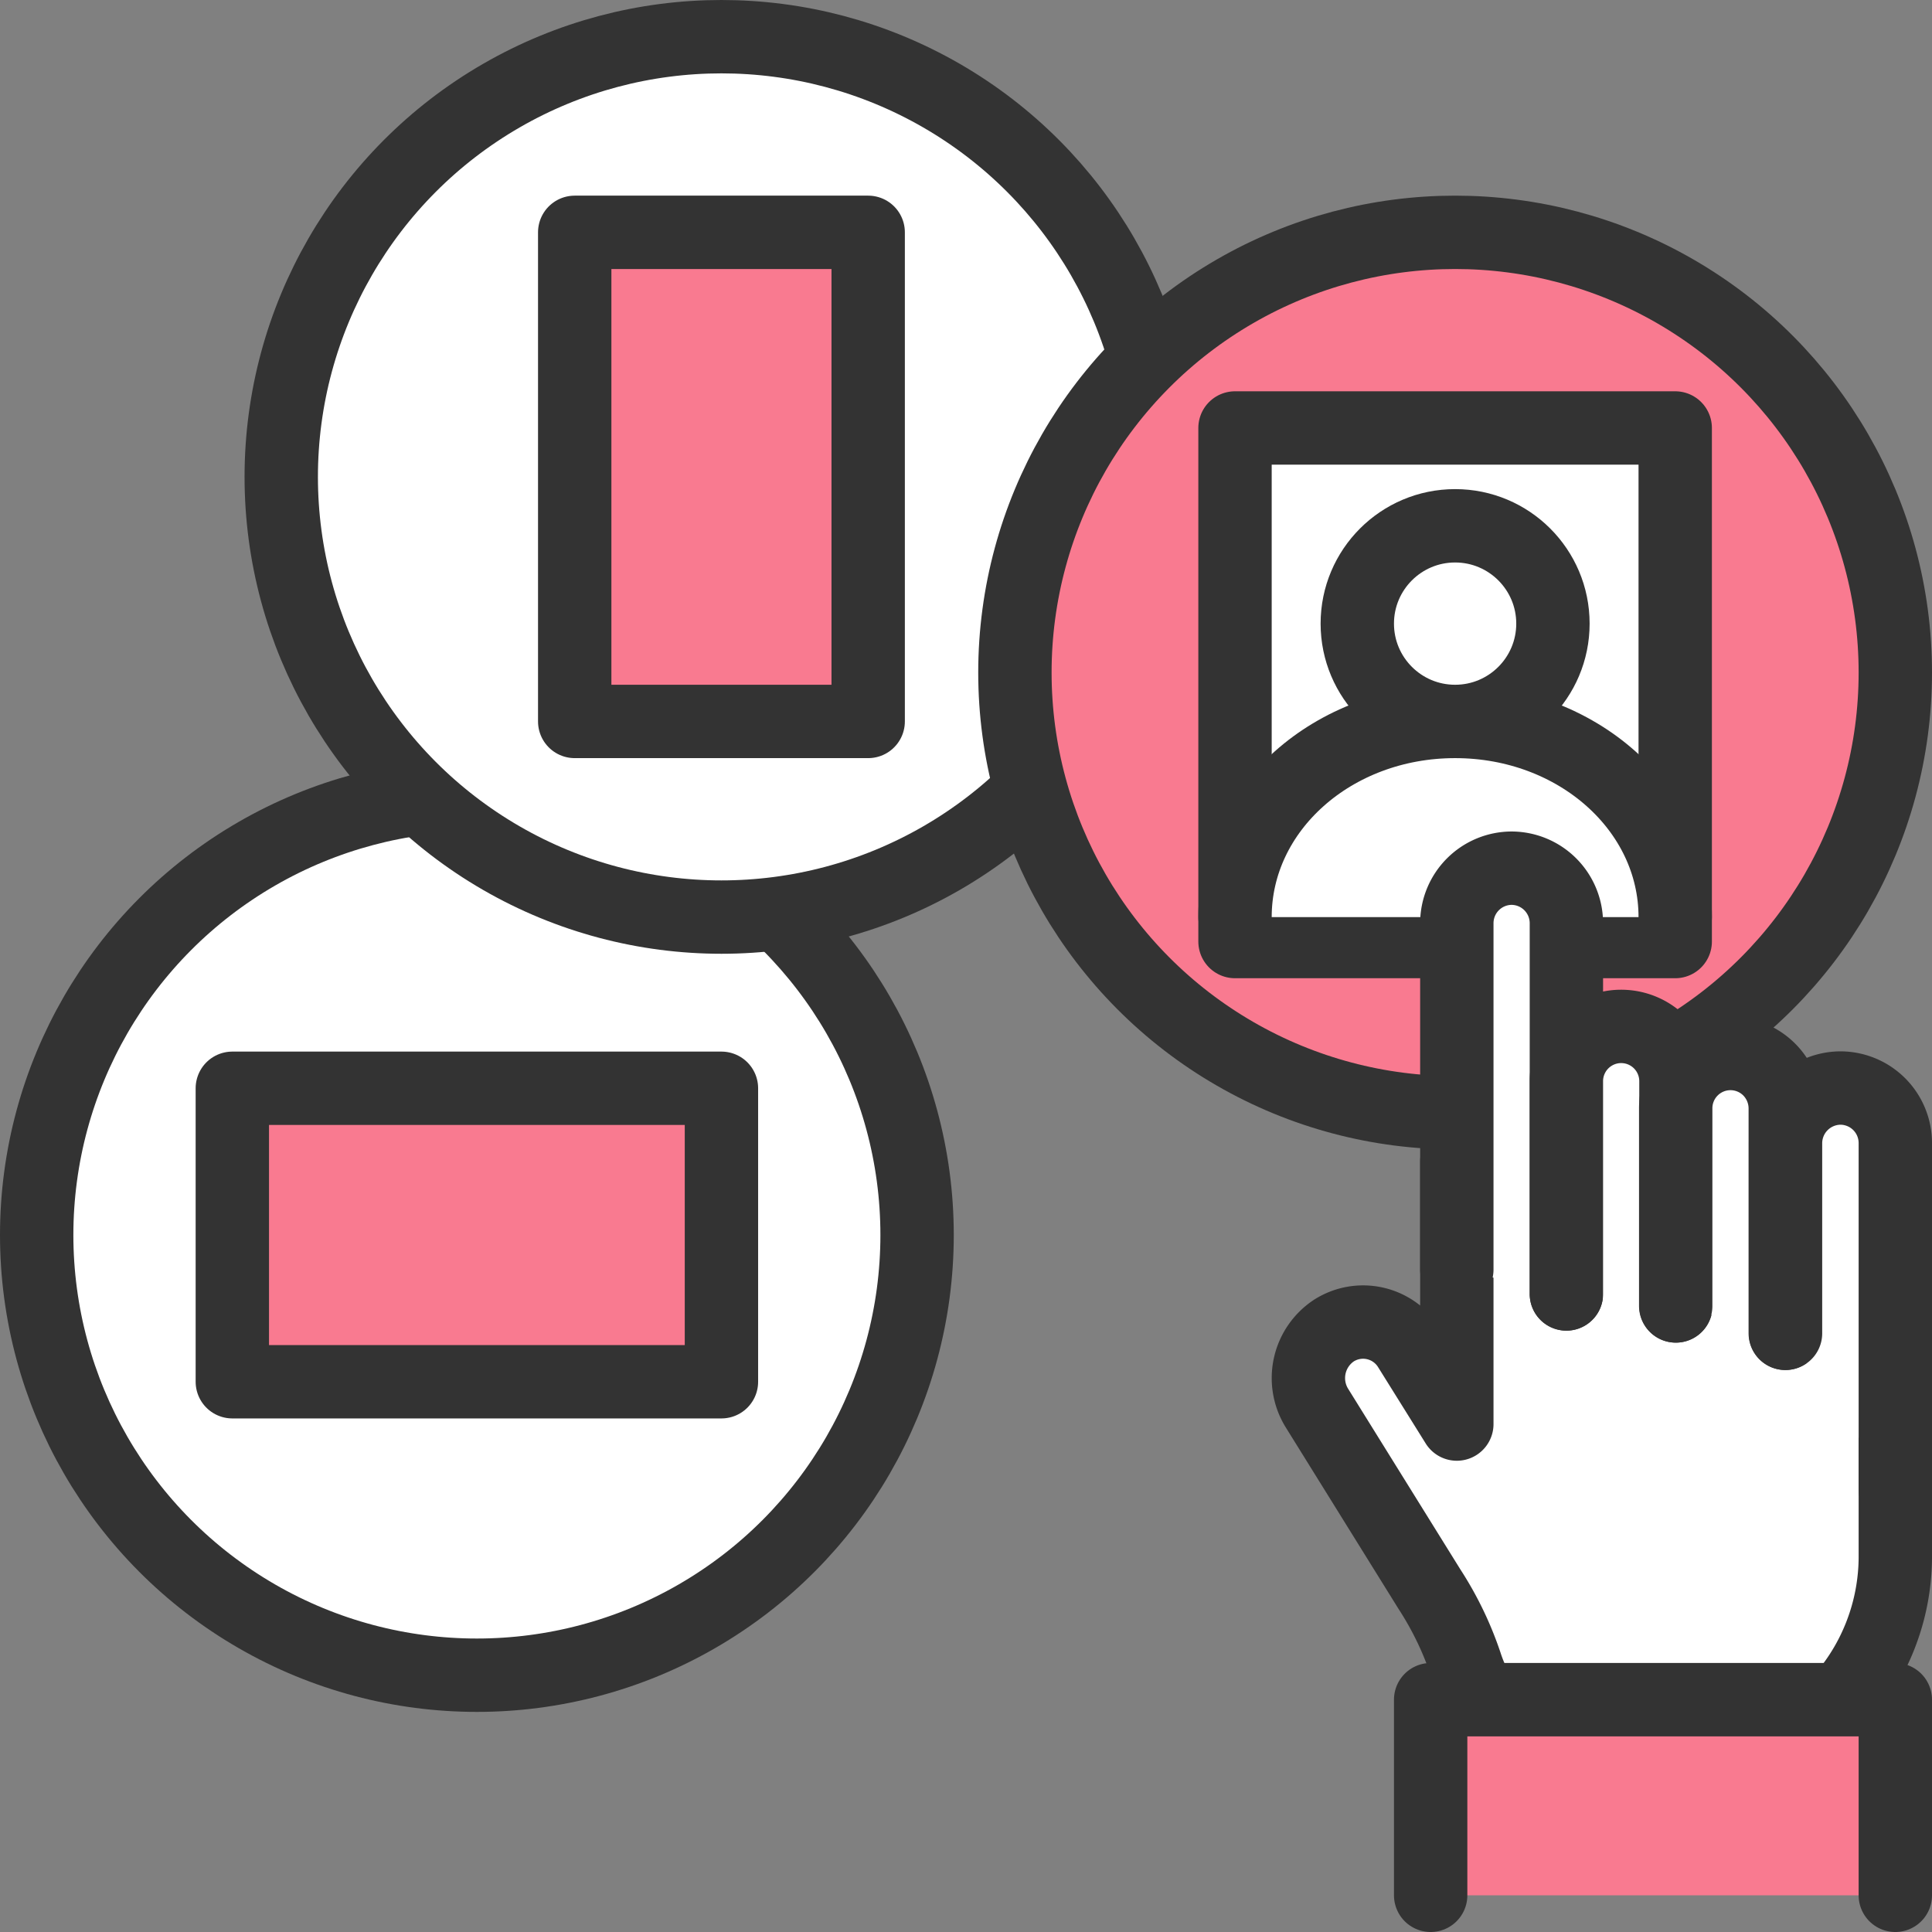
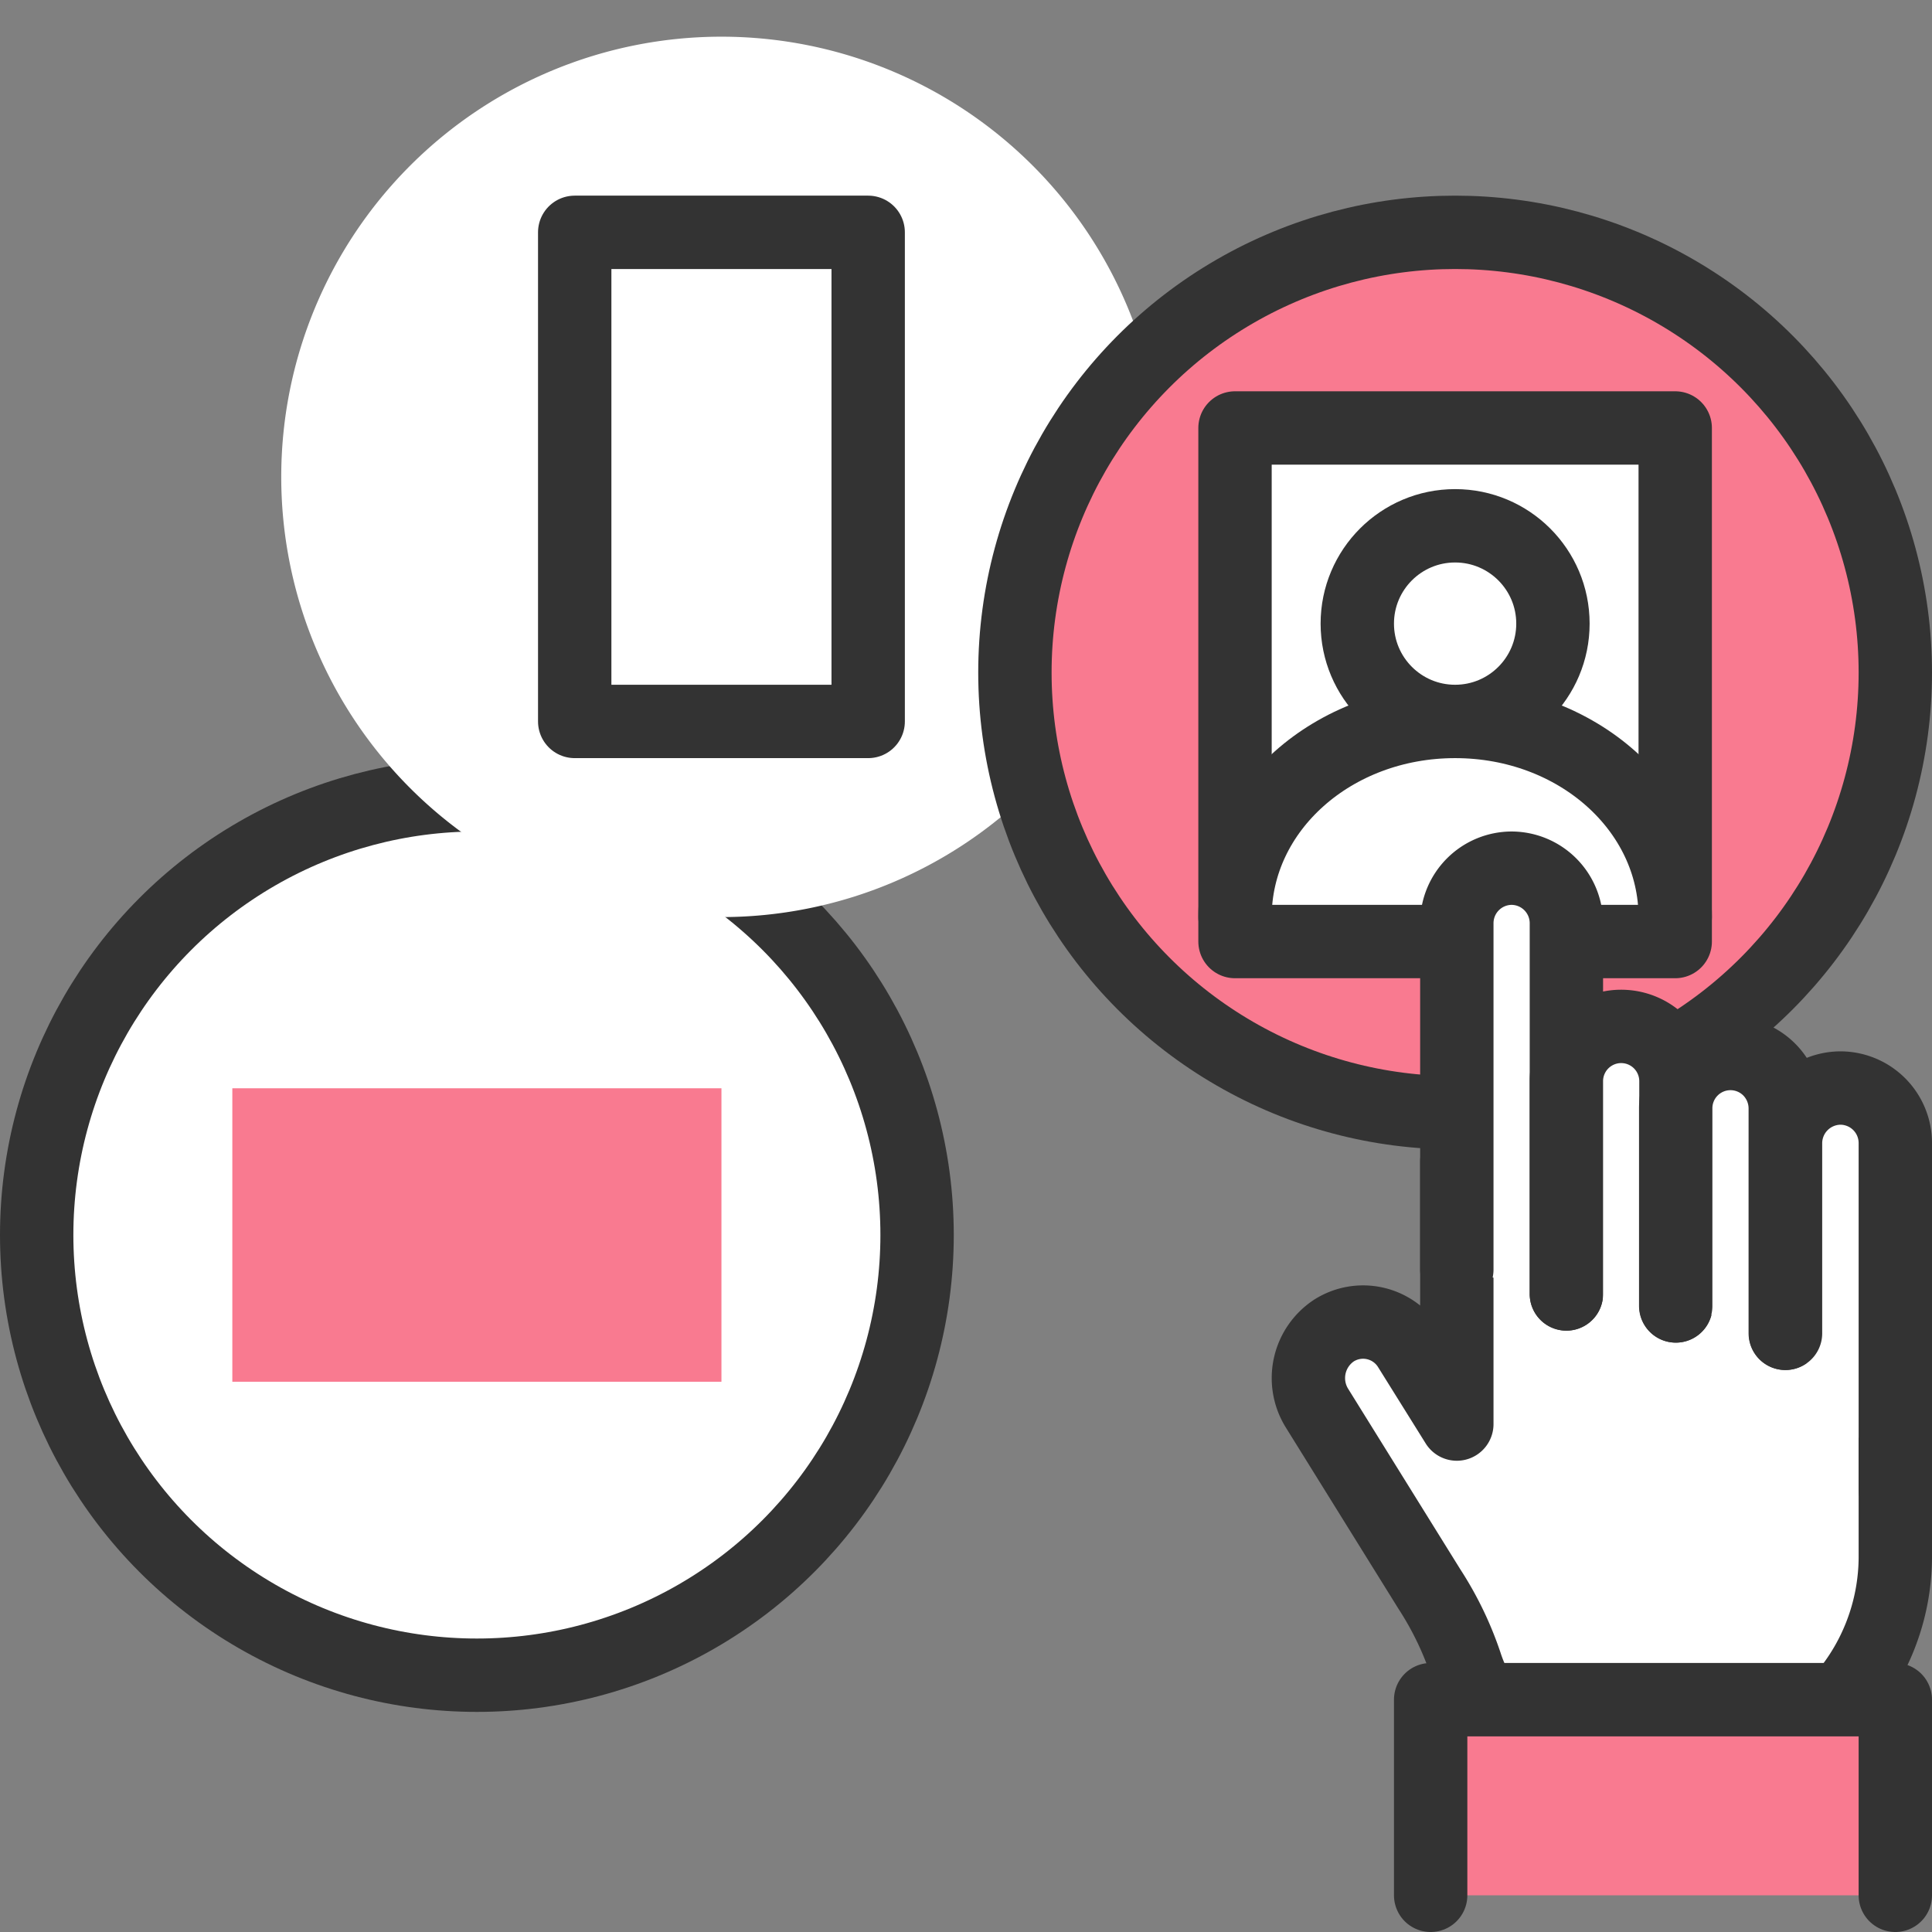
<svg xmlns="http://www.w3.org/2000/svg" viewBox="0 0 79 79">
  <rect x="0" y="0" width="79" height="79" fill="#808080" stroke="none" />
  <defs>
    <style>.cls-1{fill:#fff;}.cls-2{fill:none;stroke:#333;stroke-linecap:round;stroke-linejoin:round;stroke-width:3px;}.cls-3{fill:#f97a90;}</style>
  </defs>
  <title>アセット 1</title>
  <g id="レイヤー_2" data-name="レイヤー 2">
    <g id="レイヤー_1-2" data-name="レイヤー 1">
      <path class="cls-1" d="M506.11,284.71l-.06,0" transform="translate(-442 -241)" />
      <path class="cls-2" d="M506.11,284.71l-.06,0" transform="translate(-442 -241)" />
      <path class="cls-1" d="M443.5,291.5a18,18,0,1,1,18,18,18,18,0,0,1-18-18" transform="translate(-442 -241)" />
      <circle class="cls-2" cx="19.5" cy="50.5" r="18" />
      <path class="cls-1" d="M453.5,260.5a18,18,0,1,1,18,18,18,18,0,0,1-18-18" transform="translate(-442 -241)" />
-       <circle class="cls-2" cx="29.5" cy="19.5" r="18" />
      <path class="cls-3" d="M483.5,268.5a18,18,0,1,1,18,18,18,18,0,0,1-18-18" transform="translate(-442 -241)" />
      <circle class="cls-2" cx="59.5" cy="27.5" r="18" />
      <rect class="cls-1" x="50.5" y="17.5" width="18" height="21" />
      <rect class="cls-2" x="50.5" y="17.5" width="18" height="21" />
-       <path class="cls-1" d="M492.5,278.5c0-4.42,4-8,9-8s9,3.58,9,8" transform="translate(-442 -241)" />
      <path class="cls-2" d="M492.5,278.5c0-4.42,4-8,9-8s9,3.58,9,8" transform="translate(-442 -241)" />
      <path class="cls-1" d="M505.5,266.5a4,4,0,1,1-4-4,4,4,0,0,1,4,4" transform="translate(-442 -241)" />
      <circle class="cls-2" cx="59.5" cy="25.5" r="4" />
      <path class="cls-1" d="M519.5,297.66v6.9a8.86,8.86,0,0,1-8.78,8.94H508.8c-3.2,0-5.92-1.52-6.87-4.46a13.51,13.51,0,0,0-1.48-3.06l-4.61-7.42a2.33,2.33,0,0,1,.7-3.15,2.22,2.22,0,0,1,3.09.71l1.94,3.11V288.5" transform="translate(-442 -241)" />
      <path class="cls-2" d="M519.5,297.66v6.9a8.86,8.86,0,0,1-8.78,8.94H508.8c-3.2,0-5.92-1.52-6.87-4.46a13.51,13.51,0,0,0-1.48-3.06l-4.61-7.42a2.33,2.33,0,0,1,.7-3.15,2.22,2.22,0,0,1,3.09.71l1.94,3.11V288.5" transform="translate(-442 -241)" />
      <path class="cls-1" d="M506.05,293.91V278.74a2.25,2.25,0,0,0-2.24-2.24,2.25,2.25,0,0,0-2.24,2.24v14.17" transform="translate(-442 -241)" />
      <path class="cls-2" d="M506.05,293.91V278.74a2.25,2.25,0,0,0-2.24-2.24,2.25,2.25,0,0,0-2.24,2.24v14.17" transform="translate(-442 -241)" />
      <path class="cls-1" d="M510.53,294.4v-9.19a2.24,2.24,0,0,0-4.48,0v8.7" transform="translate(-442 -241)" />
      <path class="cls-2" d="M510.53,294.4v-9.19a2.24,2.24,0,0,0-4.48,0v8.7" transform="translate(-442 -241)" />
      <path class="cls-1" d="M515,295.52v-9.2a2.26,2.26,0,0,0-.65-1.58,2.24,2.24,0,0,0-3.83,1.58v8.08" transform="translate(-442 -241)" />
      <path class="cls-2" d="M515,295.52v-9.2a2.26,2.26,0,0,0-.65-1.58,2.24,2.24,0,0,0-3.83,1.58v8.08" transform="translate(-442 -241)" />
      <path class="cls-1" d="M519.5,301.9V287.74a2.25,2.25,0,0,0-2.24-2.25,2.26,2.26,0,0,0-2.25,2.25v7.78" transform="translate(-442 -241)" />
      <path class="cls-2" d="M519.5,301.9V287.74a2.25,2.25,0,0,0-2.24-2.25,2.26,2.26,0,0,0-2.25,2.25v7.78" transform="translate(-442 -241)" />
      <polyline class="cls-3" points="77.5 77.5 77.5 69.5 58.5 69.5 58.5 77.5" />
      <polyline class="cls-2" points="77.5 77.5 77.5 69.5 58.5 69.5 58.5 77.5" />
      <rect class="cls-3" x="9.5" y="44.5" width="20" height="12" />
-       <rect class="cls-2" x="9.5" y="44.5" width="20" height="12" />
-       <rect class="cls-3" x="23.5" y="9.5" width="12" height="20" />
      <rect class="cls-2" x="23.5" y="9.5" width="12" height="20" />
    </g>
  </g>
</svg>